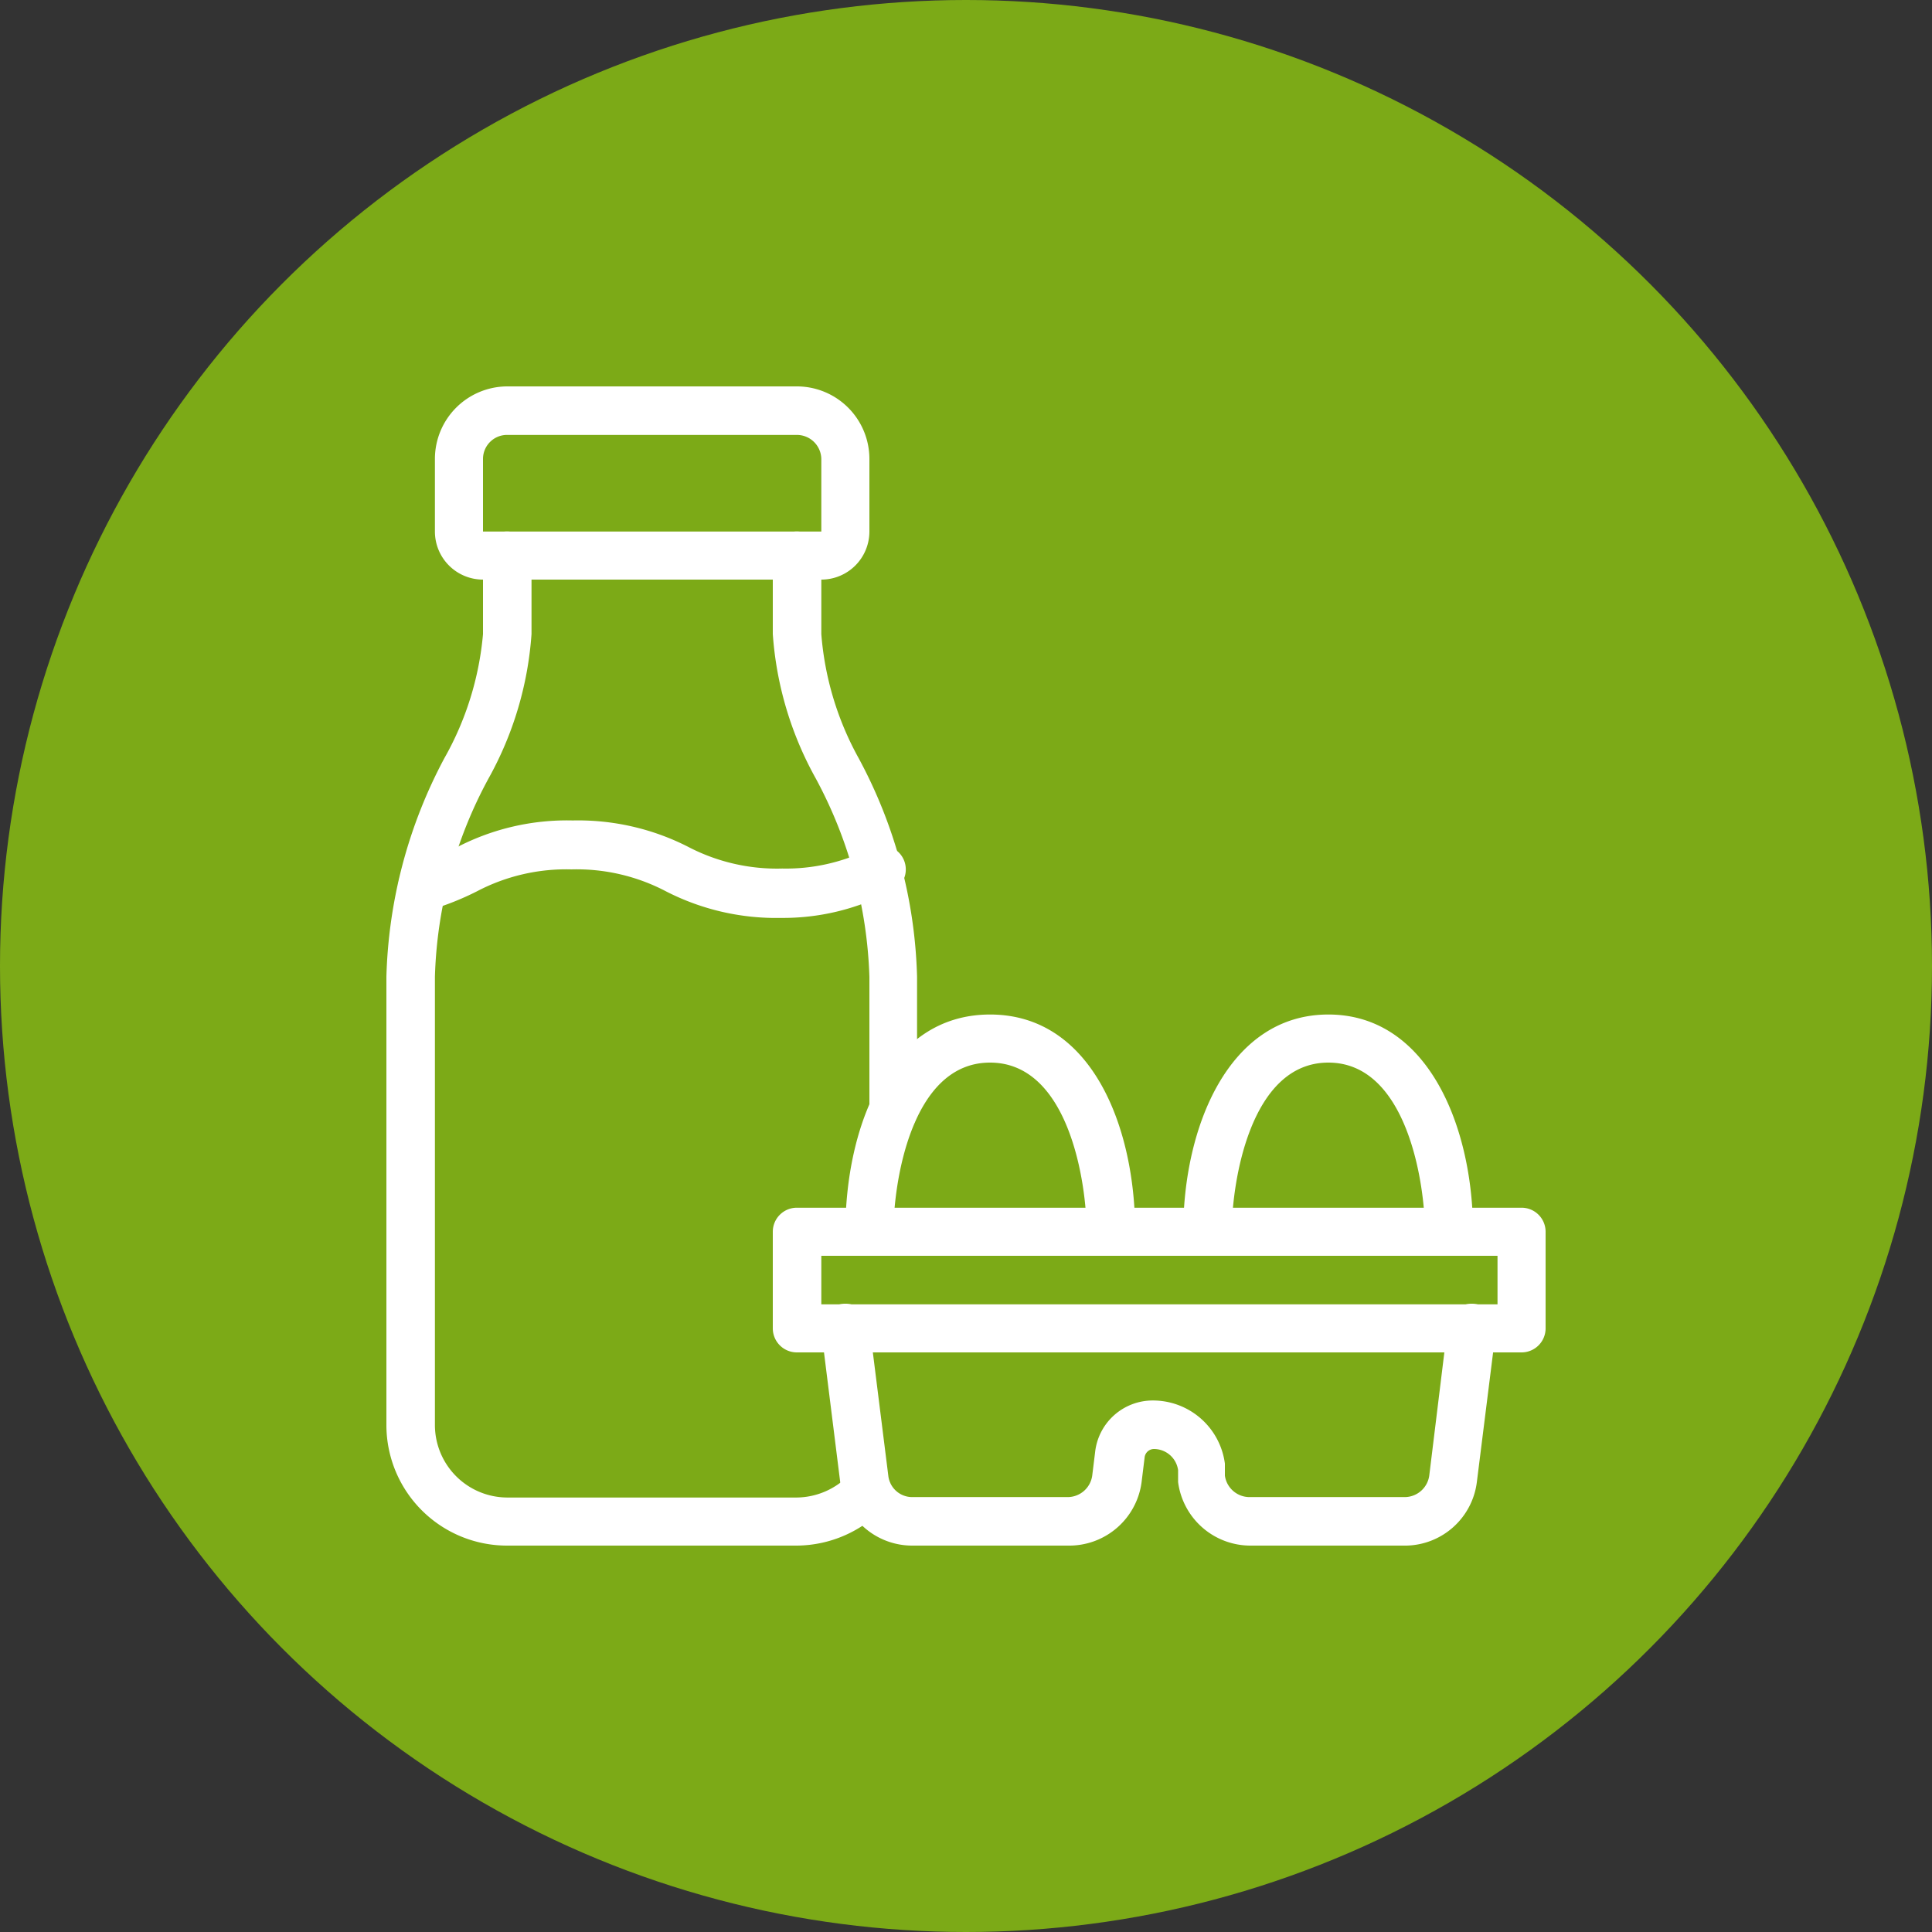
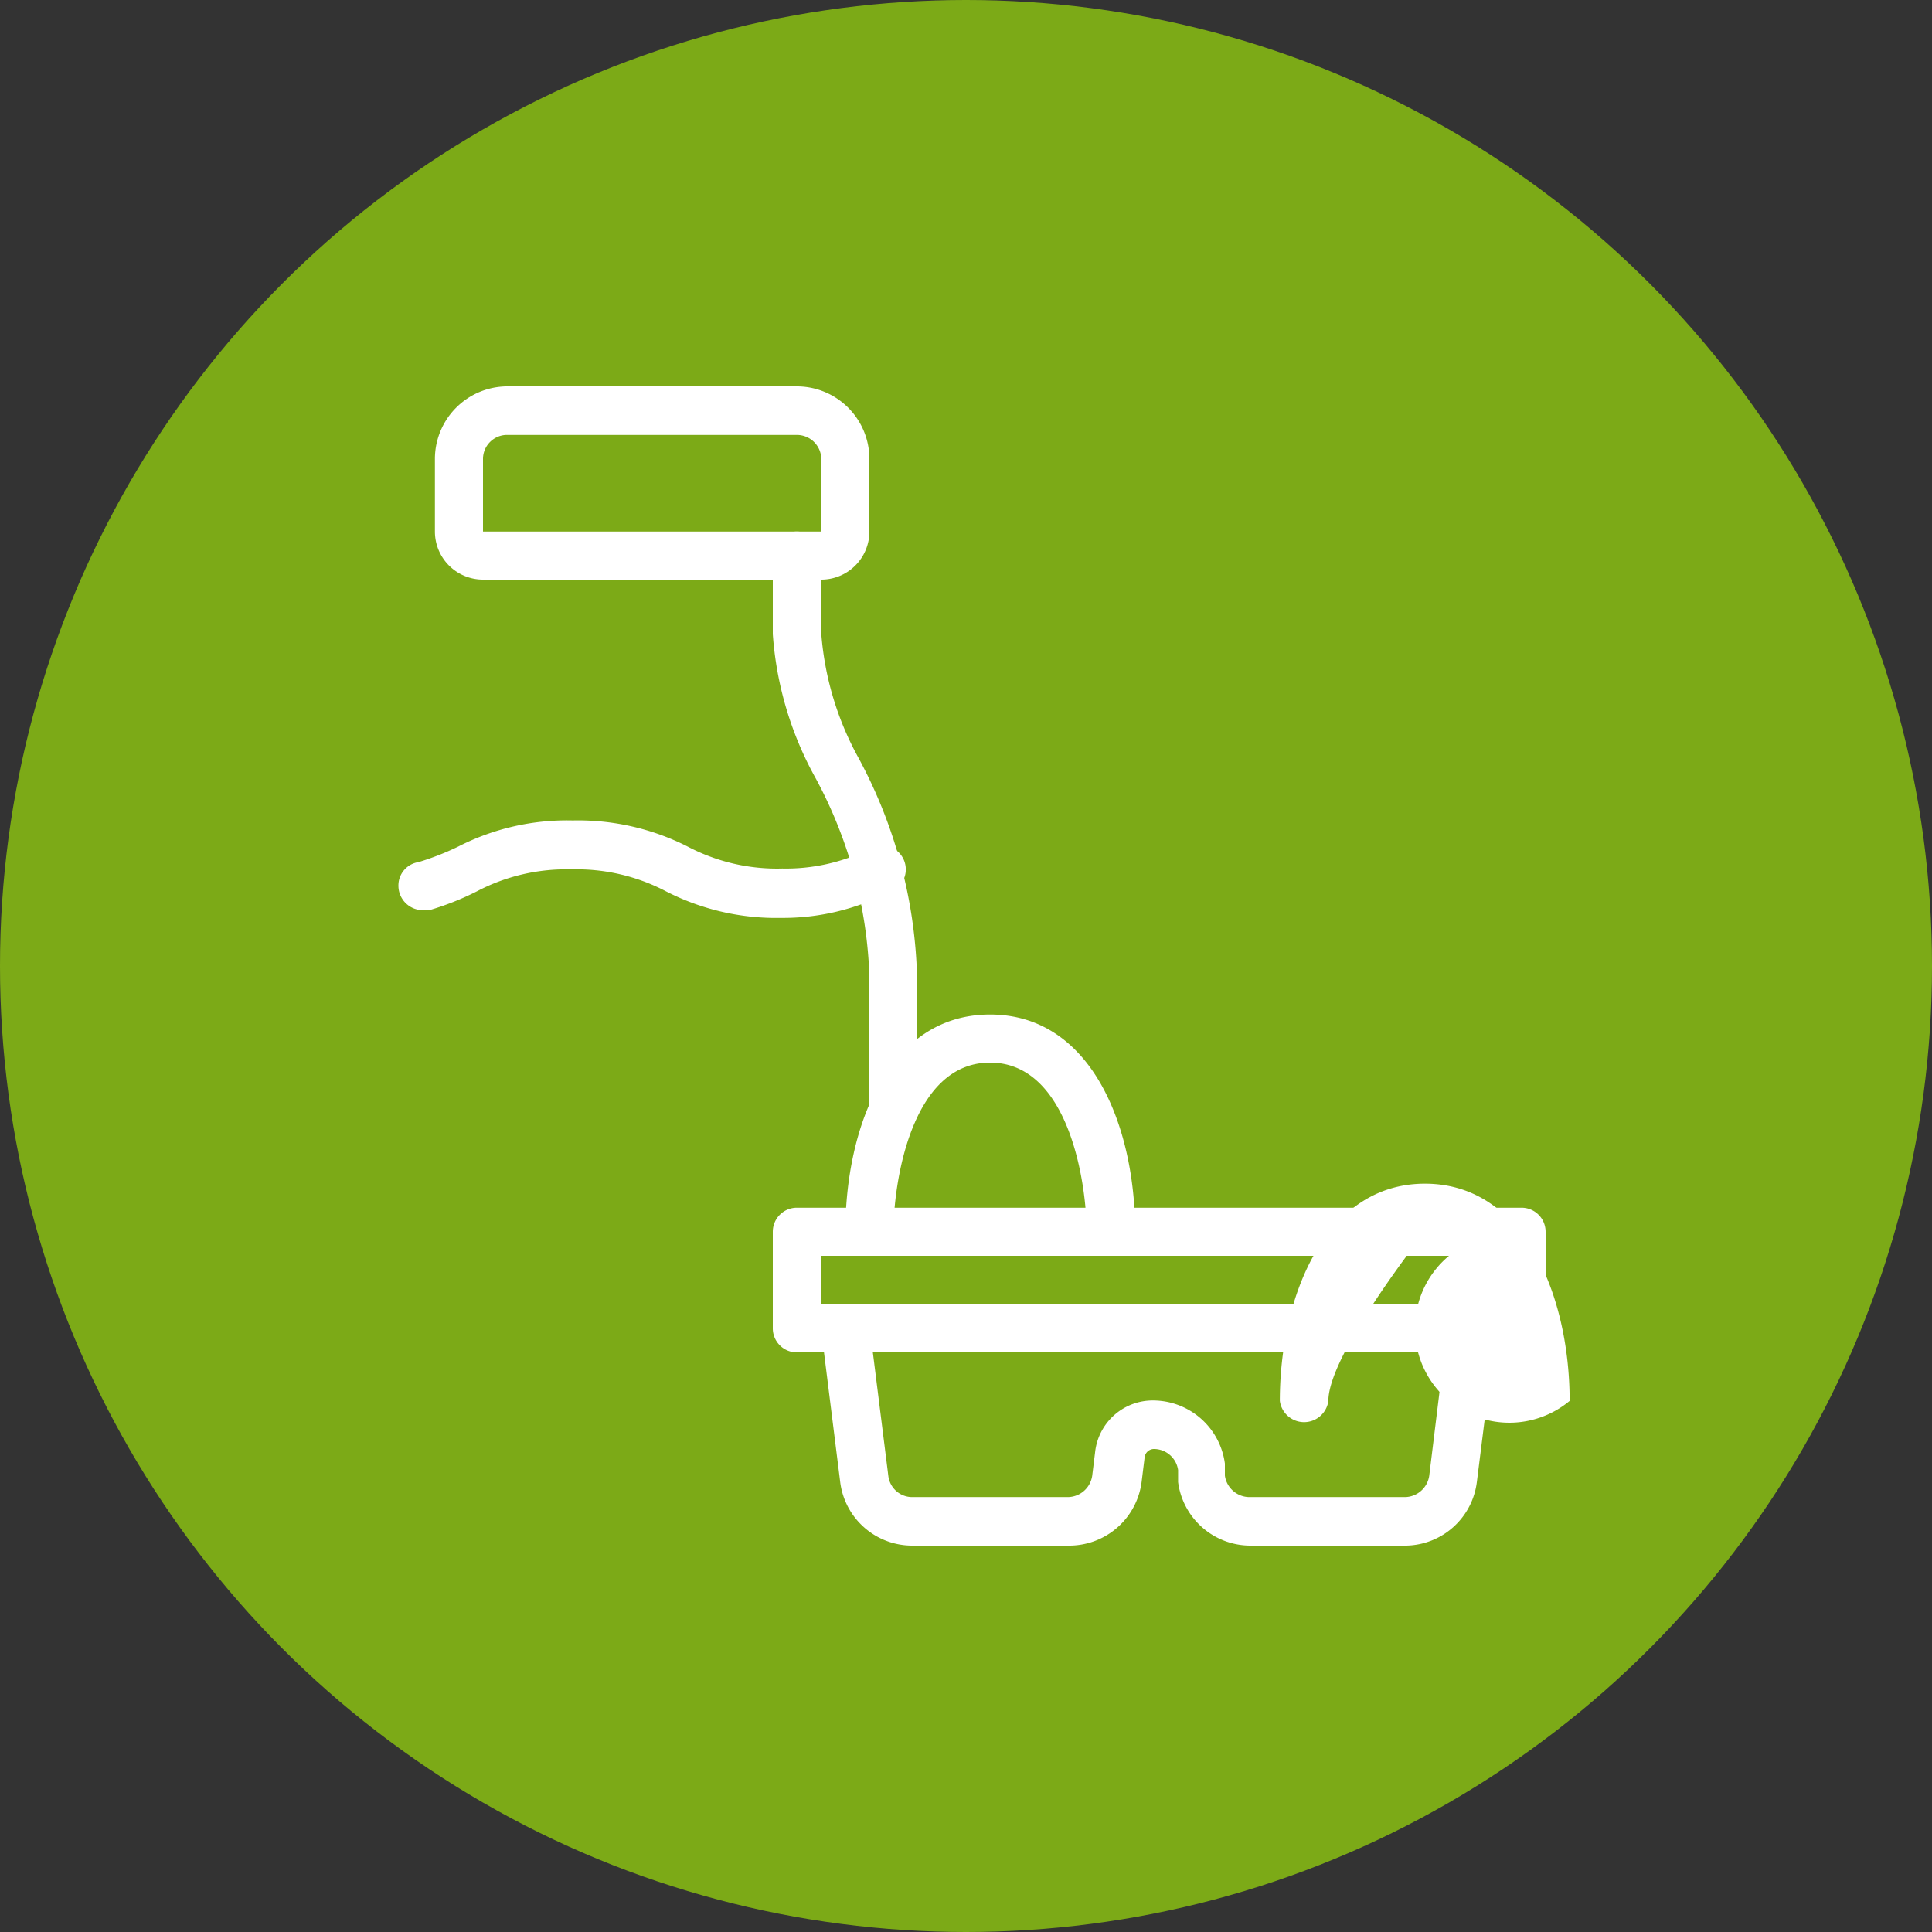
<svg xmlns="http://www.w3.org/2000/svg" id="圖層_1" data-name="圖層 1" viewBox="0 0 45 45">
  <rect x="0" y="0" width="45" height="45" fill="#333333" stroke="none" />
  <defs>
    <style>.cls-1{fill:#7caa17;}.cls-2{fill:#fff;}</style>
  </defs>
  <circle class="cls-1" cx="22.5" cy="22.5" r="22.5" />
  <path class="cls-2" d="M18.19,21.38a5.62,5.62,0,0,1-2.68-.62,4.47,4.47,0,0,0-2.2-.51,4.47,4.47,0,0,0-2.2.51A6.47,6.47,0,0,1,10,21.2l-.15,0a.57.57,0,0,1-.57-.57.55.55,0,0,1,.47-.55,6.29,6.29,0,0,0,.92-.36,5.56,5.56,0,0,1,2.67-.61,5.64,5.64,0,0,1,2.68.61,4.47,4.47,0,0,0,2.2.51,4.37,4.37,0,0,0,2-.44.56.56,0,1,1,.47,1A5.38,5.38,0,0,1,18.19,21.38Z" />
  <path class="cls-2" d="M35.44,31.5H18.56a.56.56,0,0,1-.56-.56V28.69a.56.56,0,0,1,.56-.56H35.44a.56.56,0,0,1,.56.56v2.25A.56.56,0,0,1,35.44,31.5ZM19.13,30.38H34.88V29.25H19.13Z" />
  <path class="cls-2" d="M32.76,36H29.12a1.7,1.7,0,0,1-1.68-1.48l0-.28a.57.57,0,0,0-.56-.49.22.22,0,0,0-.22.2l-.07.57A1.7,1.7,0,0,1,24.88,36H21.24a1.69,1.69,0,0,1-1.67-1.48L19.13,31a.56.56,0,1,1,1.12-.14l.44,3.51a.56.56,0,0,0,.55.5h3.64a.58.58,0,0,0,.56-.5l.07-.57a1.35,1.35,0,0,1,1.34-1.18,1.69,1.69,0,0,1,1.68,1.47l0,.28a.58.58,0,0,0,.56.5h3.64a.58.58,0,0,0,.56-.5l.43-3.51a.56.56,0,0,1,1.12.14l-.44,3.51A1.69,1.69,0,0,1,32.76,36Z" />
-   <path class="cls-2" d="M33.75,29.25a.56.56,0,0,1-.56-.56c0-1.1-.41-3.94-2.25-3.94s-2.25,2.84-2.25,3.94a.57.57,0,0,1-1.13,0c0-2.44,1.06-5.06,3.38-5.06s3.37,2.62,3.37,5.06A.56.56,0,0,1,33.75,29.25Z" />
+   <path class="cls-2" d="M33.75,29.25a.56.56,0,0,1-.56-.56s-2.25,2.84-2.25,3.94a.57.57,0,0,1-1.13,0c0-2.44,1.06-5.06,3.38-5.06s3.37,2.62,3.37,5.06A.56.56,0,0,1,33.75,29.25Z" />
  <path class="cls-2" d="M25.88,29.25a.56.56,0,0,1-.57-.56c0-1.1-.4-3.94-2.25-3.94s-2.25,2.84-2.25,3.94a.56.56,0,0,1-1.12,0c0-2.44,1-5.06,3.37-5.06s3.38,2.62,3.38,5.06A.56.56,0,0,1,25.88,29.25Z" />
  <path class="cls-2" d="M19.13,13.5H11.25a1.12,1.12,0,0,1-1.12-1.12V10.69A1.69,1.69,0,0,1,11.81,9h6.75a1.69,1.69,0,0,1,1.69,1.69v1.69A1.12,1.12,0,0,1,19.13,13.5Zm-7.32-3.37a.56.56,0,0,0-.56.56v1.69h7.88V10.69a.57.57,0,0,0-.57-.56Z" />
-   <path class="cls-2" d="M18.56,36H11.81A2.81,2.81,0,0,1,9,33.19V22.75a11.46,11.46,0,0,1,1.35-5.09,7.14,7.14,0,0,0,.9-2.89V12.94a.56.56,0,0,1,.56-.56.57.57,0,0,1,.57.56v1.83a8.06,8.06,0,0,1-1,3.36,10.28,10.28,0,0,0-1.25,4.62V33.19a1.69,1.69,0,0,0,1.68,1.69h6.75a1.72,1.72,0,0,0,1.24-.55.56.56,0,0,1,.79,0,.55.55,0,0,1,0,.79A2.83,2.83,0,0,1,18.56,36Z" />
  <path class="cls-2" d="M20.81,26.46a.56.56,0,0,1-.56-.56V22.75A10.41,10.41,0,0,0,19,18.13a8.06,8.06,0,0,1-1-3.36V12.94a.56.56,0,0,1,.56-.56.57.57,0,0,1,.57.56v1.83A7.11,7.11,0,0,0,20,17.66a11.33,11.33,0,0,1,1.36,5.09V25.9A.57.57,0,0,1,20.81,26.46Z" />
</svg>